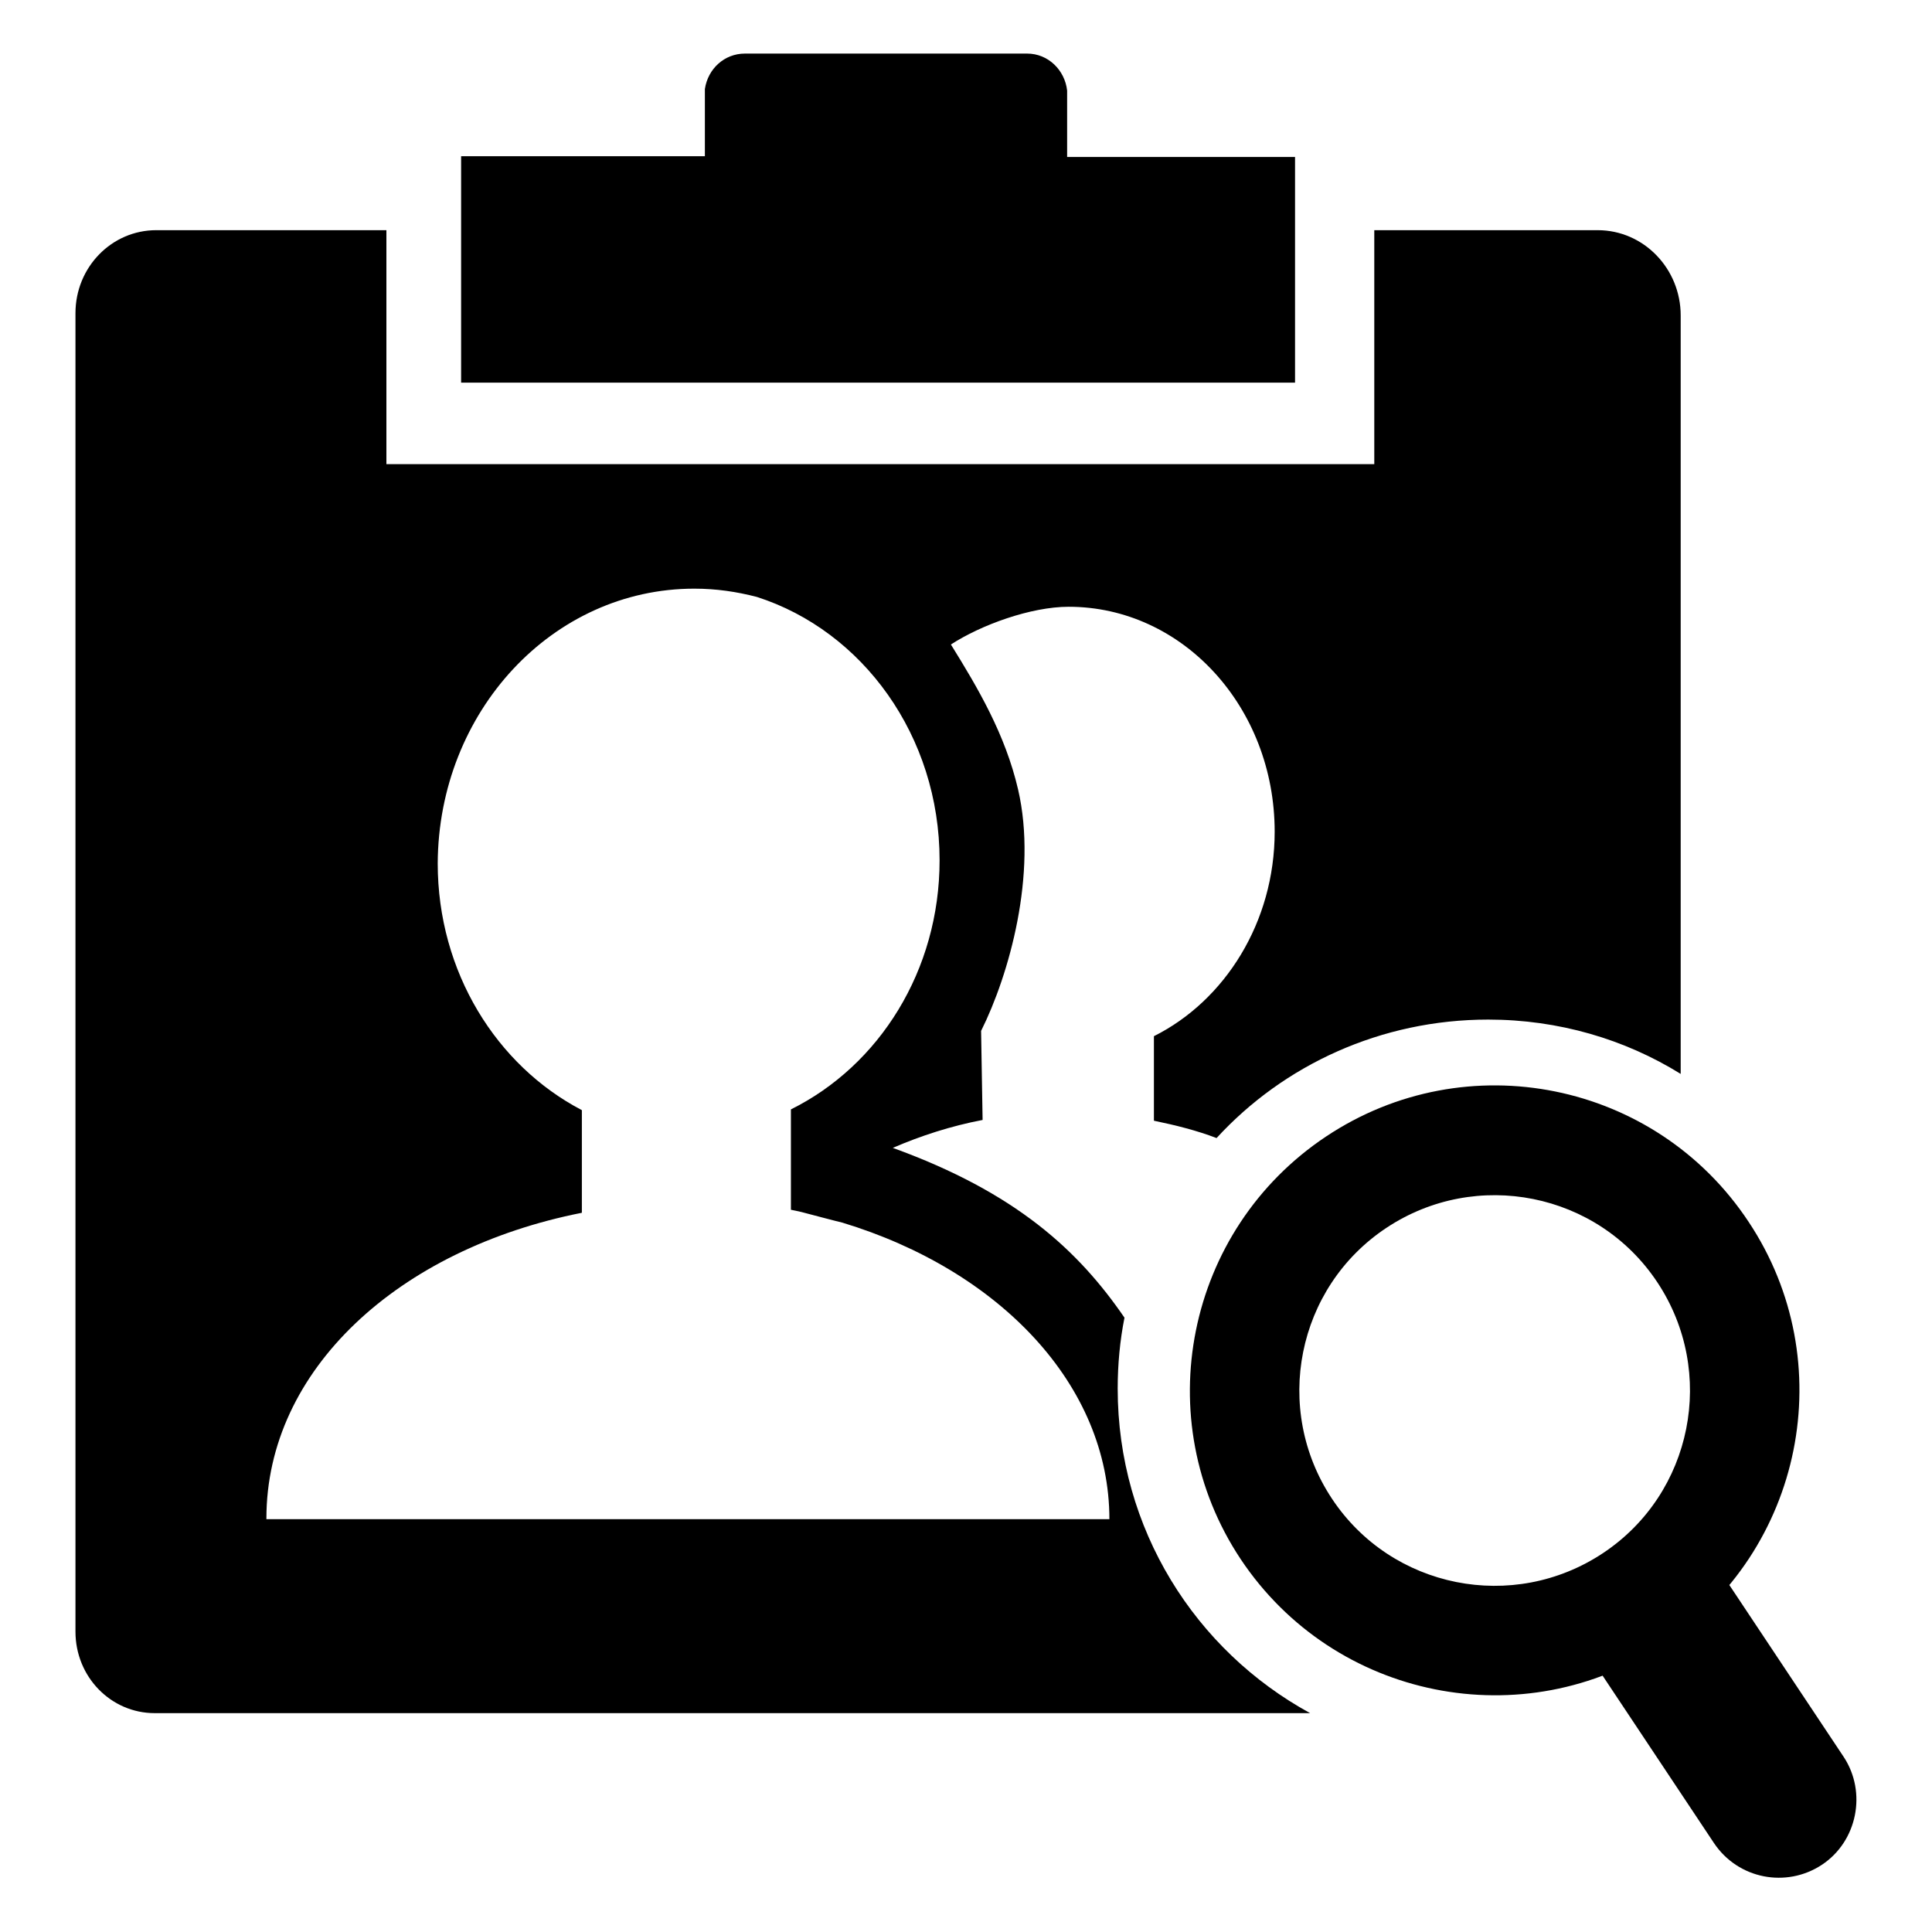
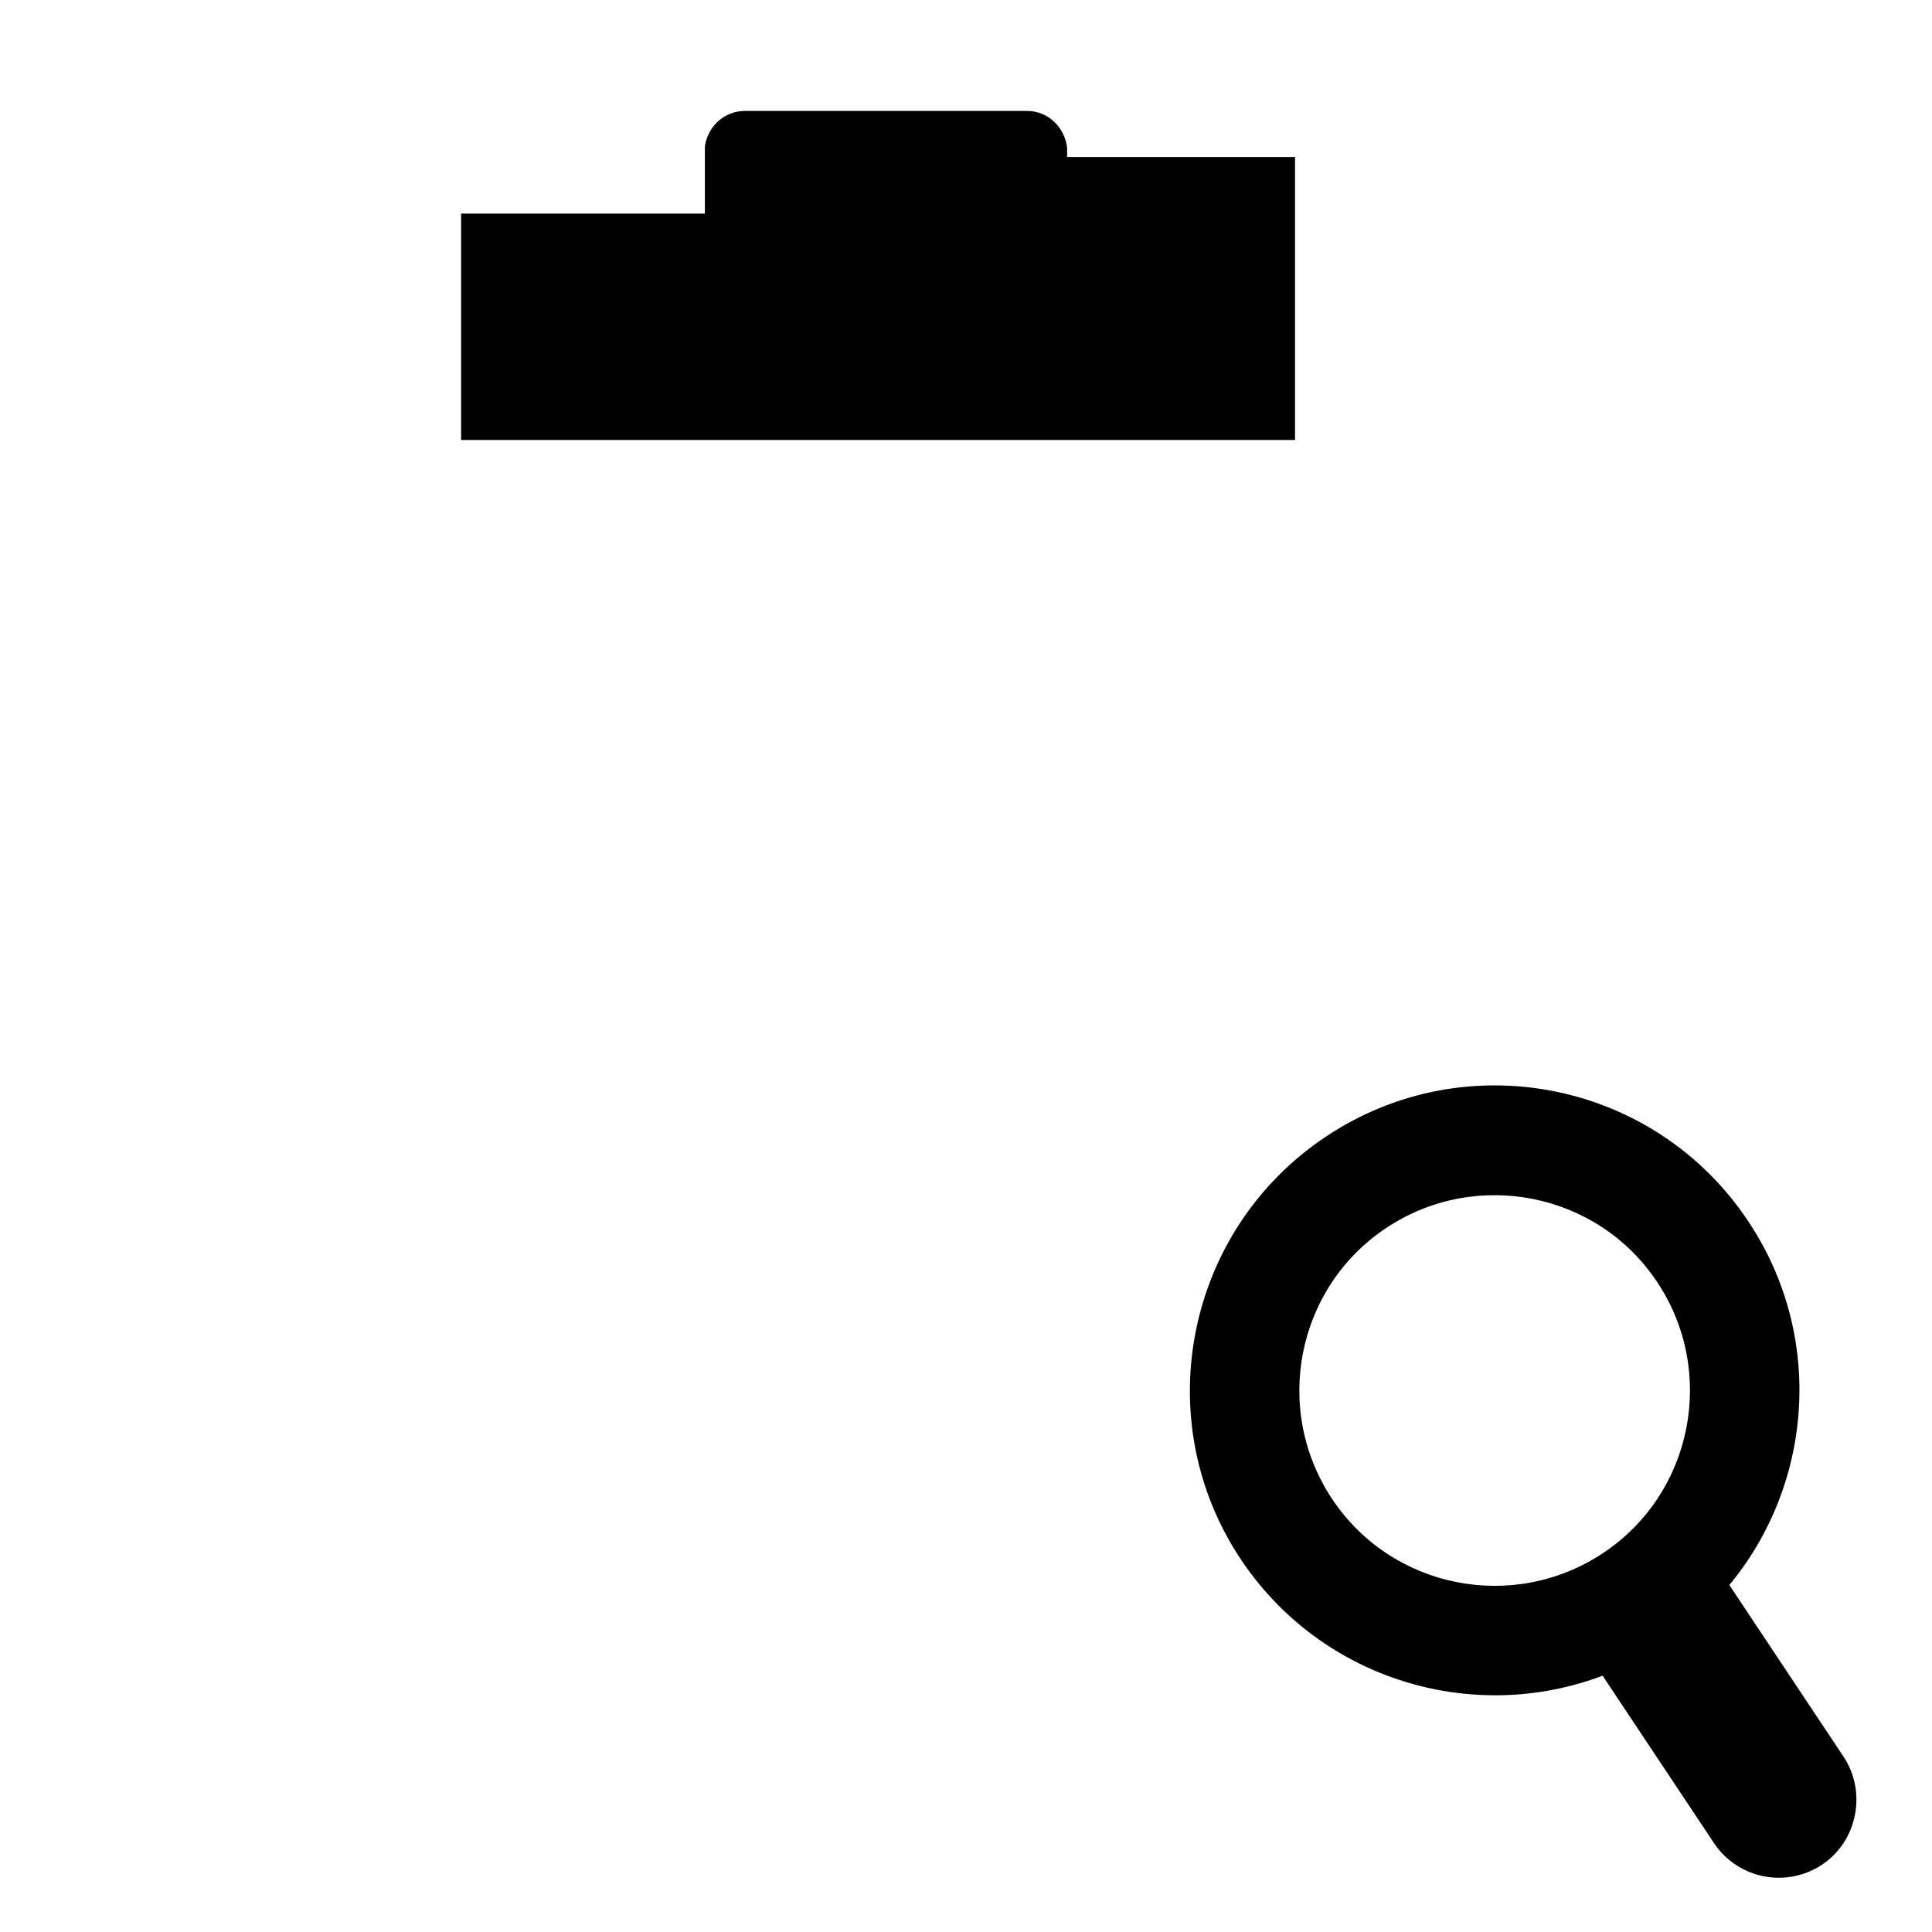
<svg xmlns="http://www.w3.org/2000/svg" version="1.1" x="0px" y="0px" viewBox="0 0 256 256" enable-background="new 0 0 256 256" xml:space="preserve">
  <g>
    <g>
-       <path fill="#000000" d="M171.6,20.8h-30.2v-7.6c0-0.2,0-0.4,0-0.6c0-0.2,0-0.4,0-0.6c-0.3-2.7-2.5-4.9-5.3-4.9H98.7c-2.7,0-4.9,2-5.3,4.7c0,0.2,0,0.5,0,0.7s0,0.5,0,0.7v7.5H61.1v30h110.5V20.8L171.6,20.8z" />
-       <path fill="#000000" d="M148.1,184c0-3.2,0.3-6.4,0.9-9.4c-6.1-8.9-14.4-16.6-30.7-22.5c3.7-1.6,7.7-2.9,11.9-3.7l-0.2-11.8c3.7-7.4,7.5-20.8,4.9-32c-1.7-7.3-5.3-13.4-8.9-19.2c4-2.6,10.6-5,15.6-5c15.1,0,27.3,13.3,27.3,29.8c0,12-6.6,22.4-16,27.1v11.2c2.9,0.6,5.7,1.3,8.3,2.3c8.9-9.7,21.8-15.7,36-15.7c9.3,0,18.1,2.6,25.5,7.2V41.8c0-6.2-4.9-11.3-11-11.3h-29.6v31H51.2v-31H20.7c-5.9,0-10.7,4.9-10.7,11v174.7c0,6,4.7,10.8,10.5,10.8h153.1C158.4,218.7,148.1,202.6,148.1,184z M35.3,201.2c0-19.7,17.5-35.7,41.8-40.5v-13.6c-11.3-5.9-19.1-18.3-19.1-32.7C58.1,94.3,73.2,78,92,78c2.9,0,5.6,0.4,8.3,1.1c14,4.5,24.2,18.4,24.2,34.9c0,14.6-8,27.2-19.7,33v13.3c0.5,0.1,1,0.2,1.4,0.3c0,0,5.3,1.4,5.4,1.4c20.8,6.3,35.4,21.5,35.4,39.3H35.3z" />
+       <path fill="#000000" d="M171.6,20.8h-30.2c0-0.2,0-0.4,0-0.6c0-0.2,0-0.4,0-0.6c-0.3-2.7-2.5-4.9-5.3-4.9H98.7c-2.7,0-4.9,2-5.3,4.7c0,0.2,0,0.5,0,0.7s0,0.5,0,0.7v7.5H61.1v30h110.5V20.8L171.6,20.8z" />
      <path fill="#000000" d="M175.7,150.6c-18.6,12.4-23.6,37.5-11.3,56c12.4,18.6,37.5,23.6,56,11.3c18.6-12.4,23.6-37.5,11.3-56C219.4,143.3,194.3,138.2,175.7,150.6L175.7,150.6z M212.4,205.8c-11.9,7.9-28,4.7-35.9-7.2c-7.9-11.9-4.7-28,7.2-35.9c11.9-7.9,28-4.7,35.9,7.2S224.3,197.9,212.4,205.8L212.4,205.8z M211,220l16.1,24.2c3.2,4.8,9.6,6,14.3,2.9s6-9.6,2.9-14.3l-16.1-24.2L211,220L211,220z" />
    </g>
  </g>
</svg>